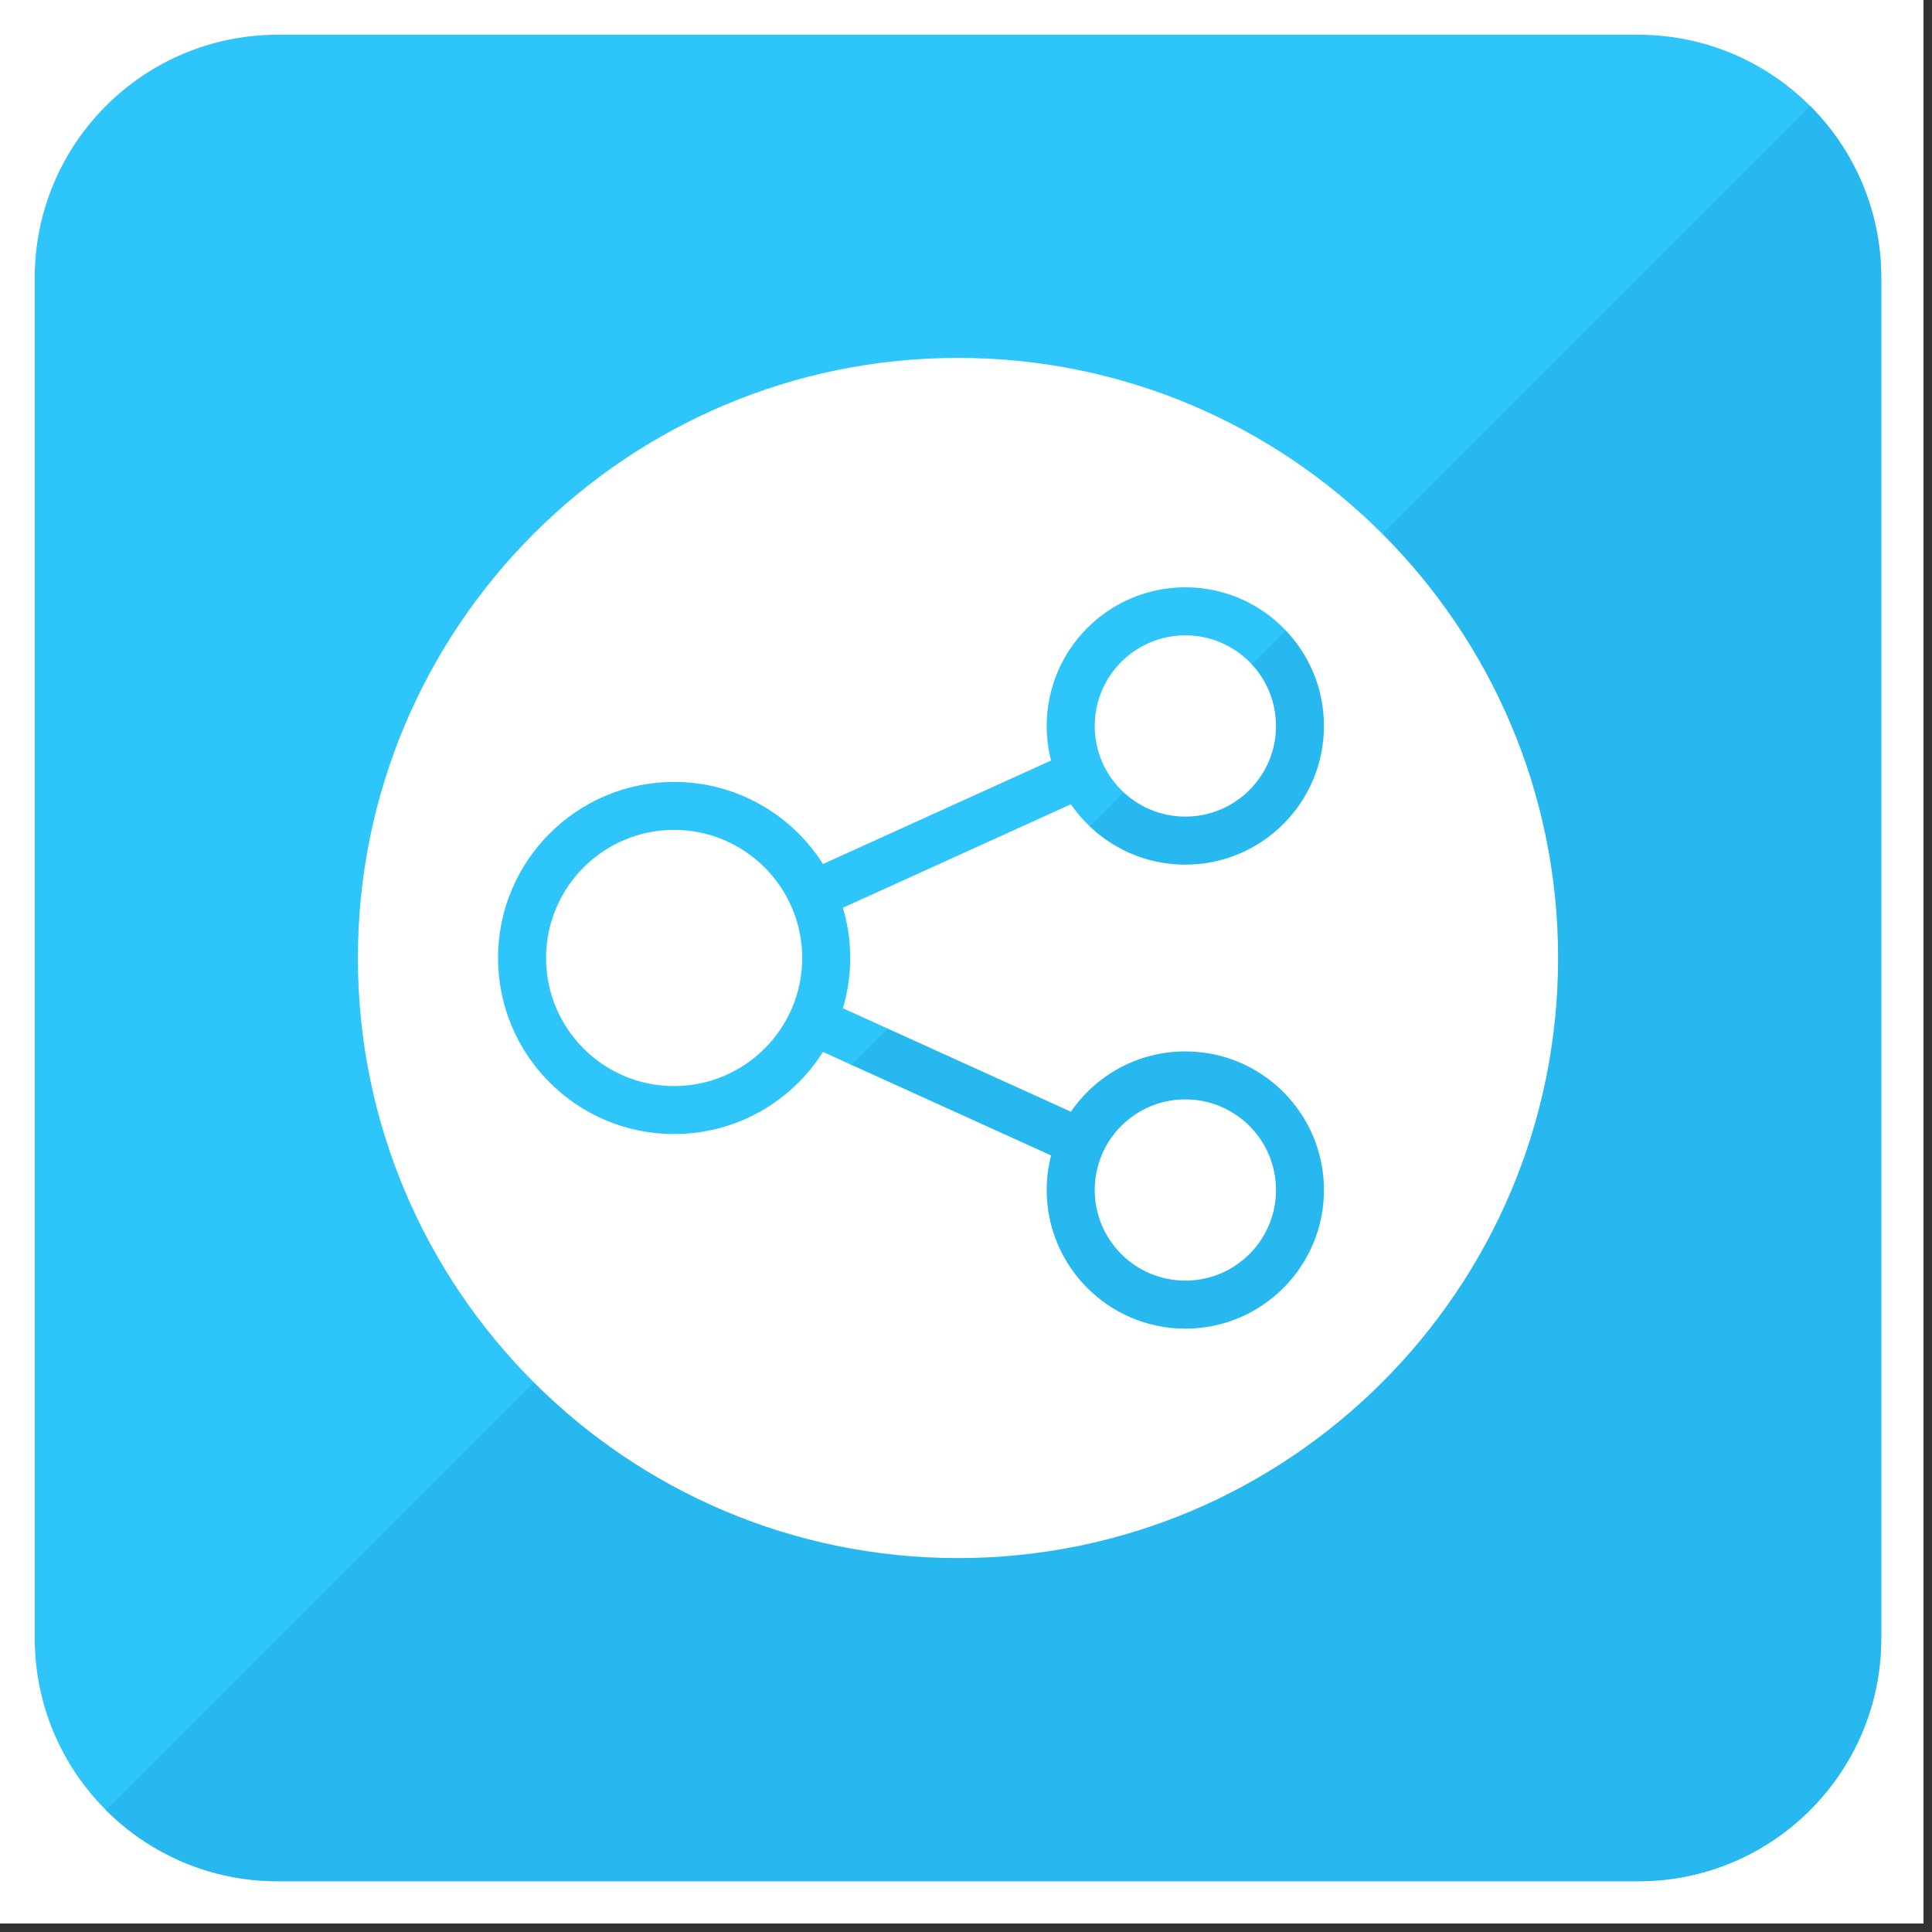
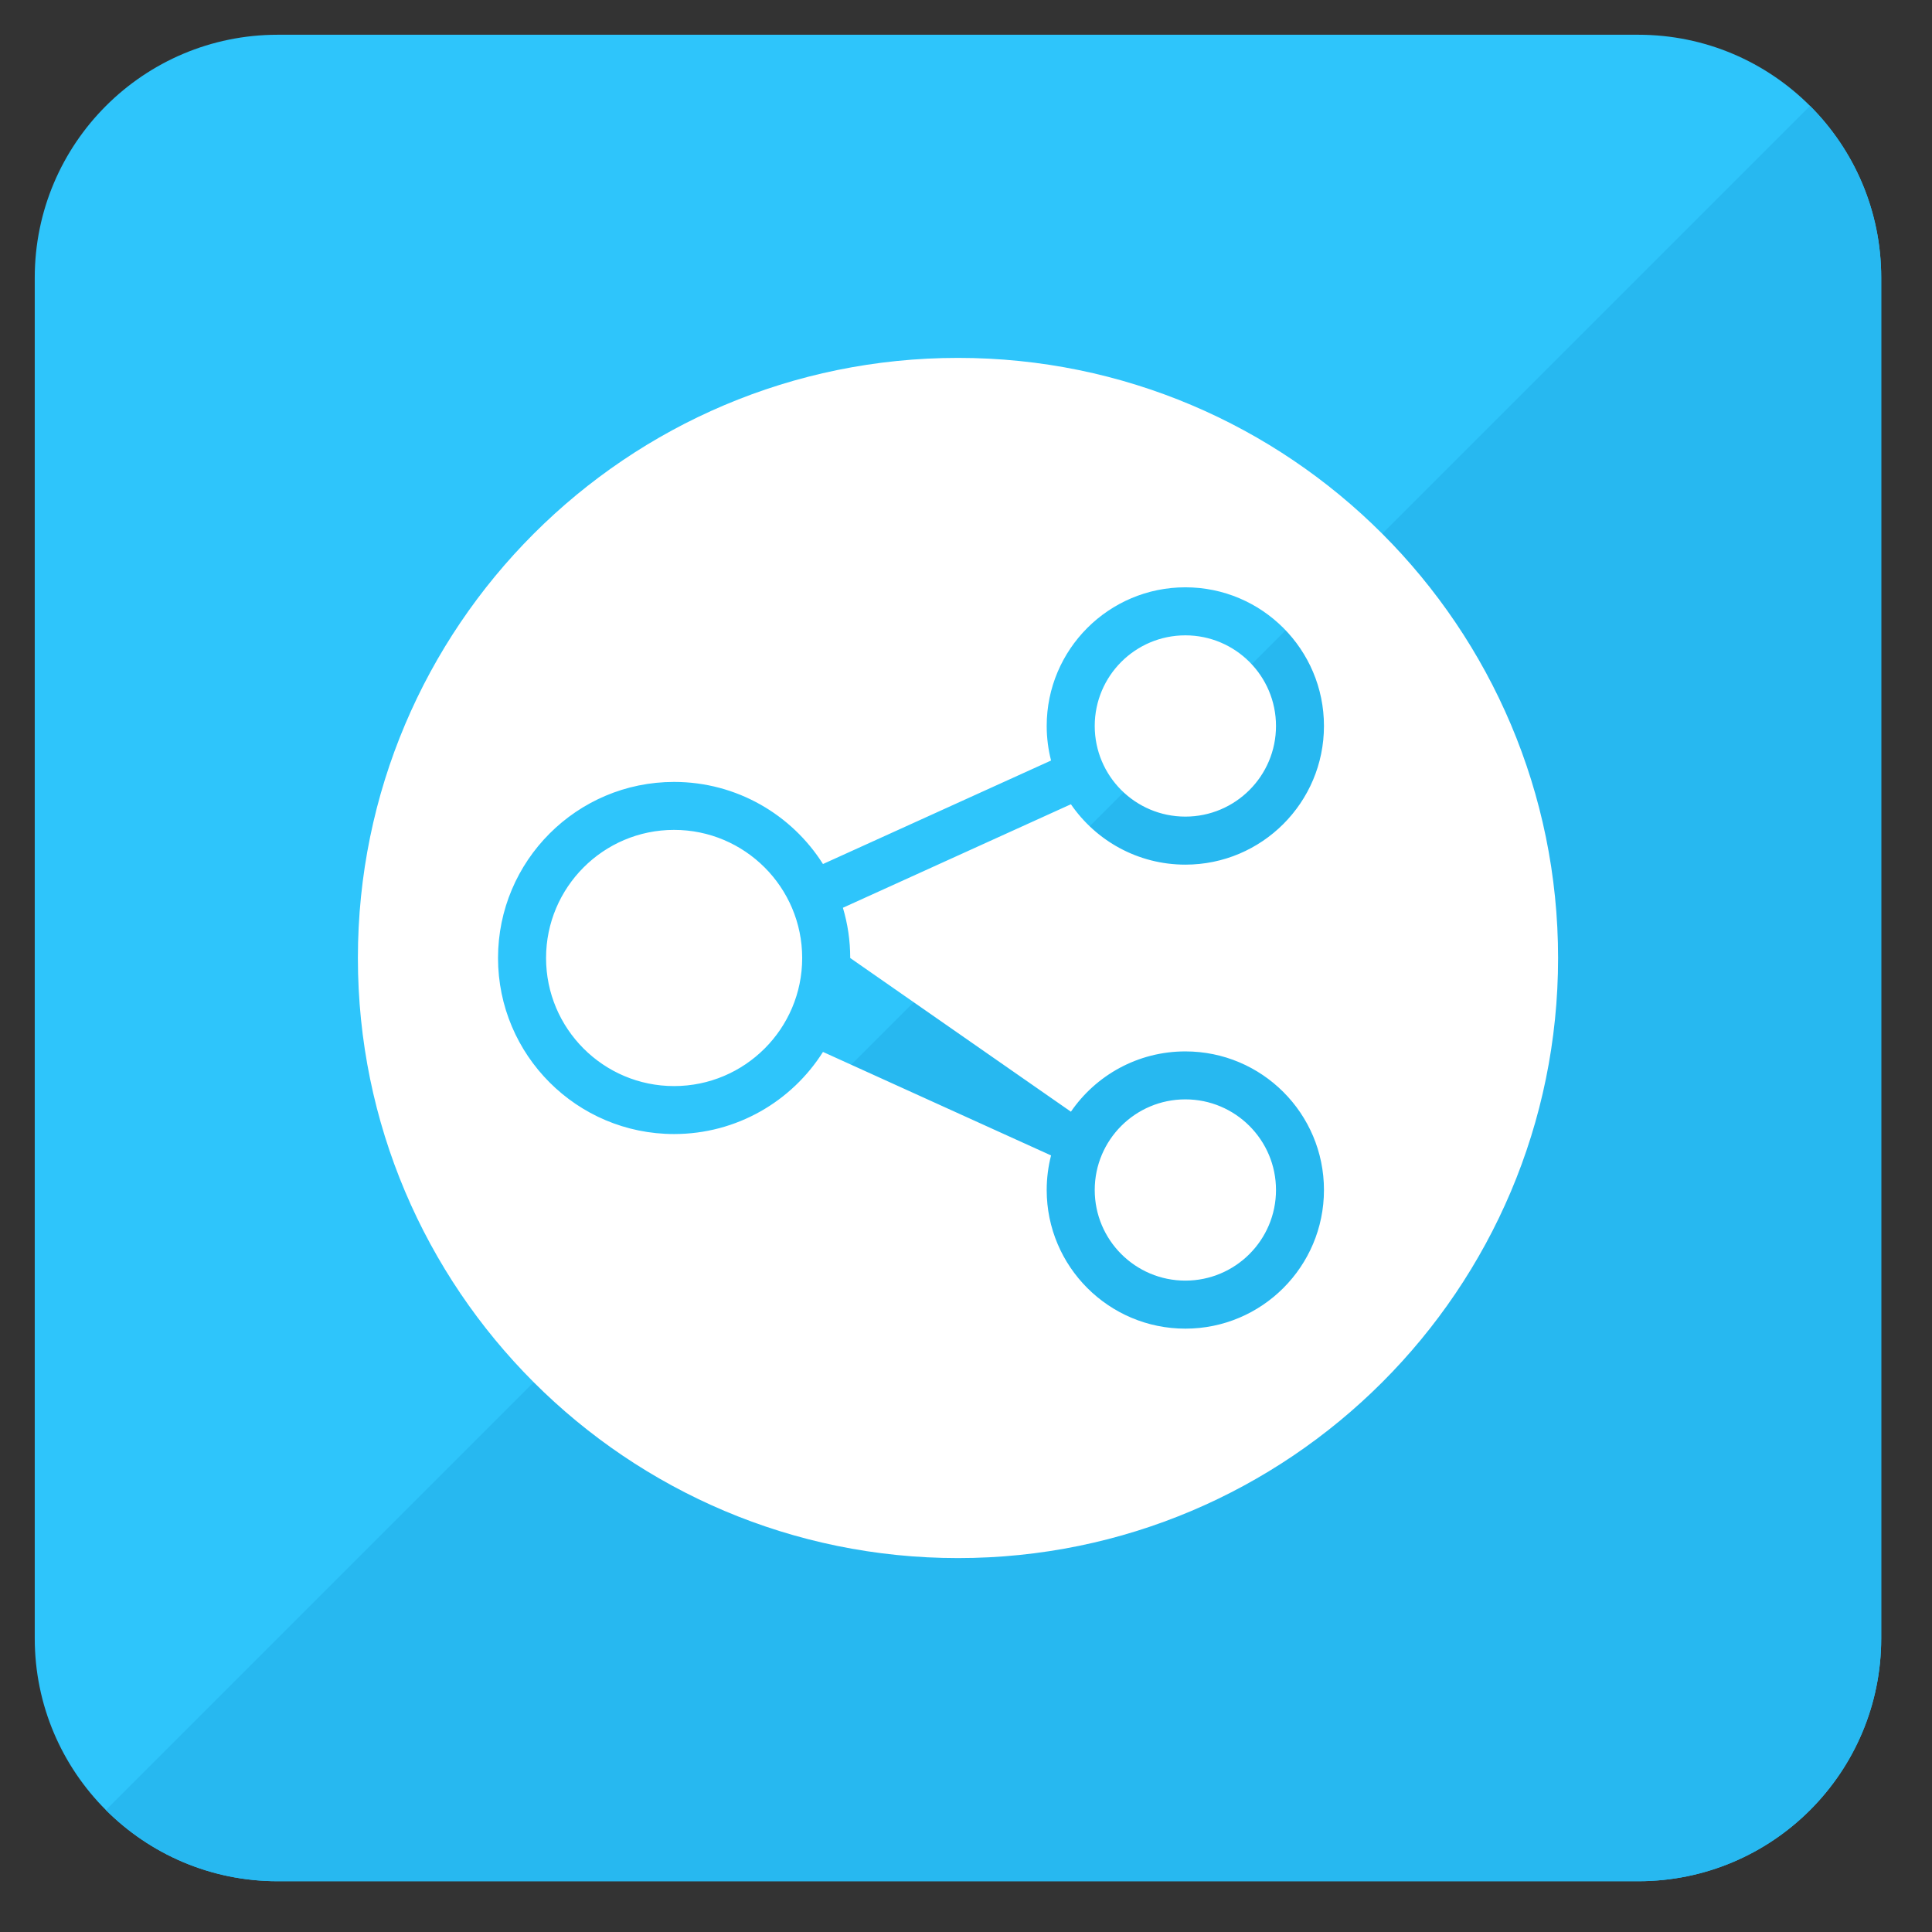
<svg xmlns="http://www.w3.org/2000/svg" width="150" zoomAndPan="magnify" viewBox="0 0 112.5 112.5" height="150" preserveAspectRatio="xMidYMid meet">
  <rect x="0" y="0" width="112.5" height="112.5" fill="#333333" stroke="none" />
  <defs>
    <clipPath>
      <path d="M 0 0 L 112.004 0 L 112.004 112.004 L 0 112.004 Z M 0 0 " clip-rule="nonzero" />
    </clipPath>
    <clipPath>
      <path d="M 2.023 2.023 L 109.543 2.023 L 109.543 109.543 L 2.023 109.543 Z M 2.023 2.023 " clip-rule="nonzero" />
    </clipPath>
    <clipPath>
      <path d="M 6 6 L 109.543 6 L 109.543 109.543 L 6 109.543 Z M 6 6 " clip-rule="nonzero" />
    </clipPath>
  </defs>
  <g clip-path="url(#309038c692)">
-     <path fill="#ffffff" d="M 0 0 L 112.004 0 L 112.004 112.004 L 0 112.004 Z M 0 0 " fill-opacity="1" fill-rule="nonzero" />
-     <path fill="#ffffff" d="M 0 0 L 112.004 0 L 112.004 112.004 L 0 112.004 Z M 0 0 " fill-opacity="1" fill-rule="nonzero" />
-   </g>
+     </g>
  <g clip-path="url(#592fb6ee9a)">
    <path fill="#2ec5fb" d="M 109.543 16.172 C 109.543 8.359 103.211 2.023 95.395 2.023 L 16.172 2.023 C 8.359 2.023 2.023 8.359 2.023 16.172 L 2.023 95.395 C 2.023 103.211 8.359 109.543 16.172 109.543 L 95.395 109.543 C 103.211 109.543 109.543 103.211 109.543 95.395 Z M 109.543 16.172 " fill-opacity="1" fill-rule="evenodd" />
  </g>
  <g clip-path="url(#ae0e186e7a)">
    <path fill="#27b8f0" d="M 105.398 6.168 L 6.168 105.398 C 8.727 107.961 12.266 109.543 16.172 109.543 L 95.395 109.543 C 103.211 109.543 109.543 103.211 109.543 95.395 L 109.543 16.172 C 109.543 12.266 107.961 8.727 105.398 6.168 Z M 105.398 6.168 " fill-opacity="1" fill-rule="evenodd" />
  </g>
-   <path fill="#ffffff" d="M 55.785 20.84 C 36.496 20.84 20.84 36.496 20.84 55.785 C 20.84 75.07 36.496 90.727 55.785 90.727 C 75.07 90.727 90.727 75.07 90.727 55.785 C 90.727 36.496 75.07 20.84 55.785 20.84 Z M 61.203 44.285 C 61.039 43.645 60.949 42.969 60.949 42.273 C 60.949 37.816 64.566 34.199 69.023 34.199 C 73.48 34.199 77.094 37.816 77.094 42.273 C 77.094 46.73 73.48 50.348 69.023 50.348 C 66.258 50.348 63.816 48.953 62.359 46.832 L 49.082 52.859 C 49.359 53.785 49.508 54.766 49.508 55.785 C 49.508 56.801 49.359 57.781 49.082 58.711 L 62.359 64.734 C 63.816 62.613 66.258 61.223 69.023 61.223 C 73.48 61.223 77.094 64.836 77.094 69.293 C 77.094 73.75 73.48 77.367 69.023 77.367 C 64.566 77.367 60.949 73.75 60.949 69.293 C 60.949 68.598 61.039 67.922 61.203 67.281 L 47.922 61.254 C 46.105 64.129 42.898 66.035 39.25 66.035 C 33.594 66.035 29 61.441 29 55.785 C 29 50.125 33.594 45.531 39.25 45.531 C 42.898 45.531 46.105 47.441 47.922 50.312 Z M 69.023 64.016 C 66.109 64.016 63.746 66.379 63.746 69.293 C 63.746 72.207 66.109 74.57 69.023 74.57 C 71.934 74.57 74.301 72.207 74.301 69.293 C 74.301 66.379 71.934 64.016 69.023 64.016 Z M 39.25 48.324 C 43.367 48.324 46.711 51.668 46.711 55.785 C 46.711 59.898 43.367 63.242 39.25 63.242 C 35.137 63.242 31.797 59.898 31.797 55.785 C 31.797 51.668 35.137 48.324 39.25 48.324 Z M 69.023 36.996 C 71.934 36.996 74.301 39.359 74.301 42.273 C 74.301 45.188 71.934 47.551 69.023 47.551 C 66.109 47.551 63.746 45.188 63.746 42.273 C 63.746 39.359 66.109 36.996 69.023 36.996 Z M 69.023 36.996 " fill-opacity="1" fill-rule="evenodd" />
+   <path fill="#ffffff" d="M 55.785 20.84 C 36.496 20.84 20.84 36.496 20.84 55.785 C 20.84 75.07 36.496 90.727 55.785 90.727 C 75.07 90.727 90.727 75.07 90.727 55.785 C 90.727 36.496 75.07 20.84 55.785 20.84 Z M 61.203 44.285 C 61.039 43.645 60.949 42.969 60.949 42.273 C 60.949 37.816 64.566 34.199 69.023 34.199 C 73.48 34.199 77.094 37.816 77.094 42.273 C 77.094 46.73 73.48 50.348 69.023 50.348 C 66.258 50.348 63.816 48.953 62.359 46.832 L 49.082 52.859 C 49.359 53.785 49.508 54.766 49.508 55.785 L 62.359 64.734 C 63.816 62.613 66.258 61.223 69.023 61.223 C 73.48 61.223 77.094 64.836 77.094 69.293 C 77.094 73.75 73.48 77.367 69.023 77.367 C 64.566 77.367 60.949 73.75 60.949 69.293 C 60.949 68.598 61.039 67.922 61.203 67.281 L 47.922 61.254 C 46.105 64.129 42.898 66.035 39.25 66.035 C 33.594 66.035 29 61.441 29 55.785 C 29 50.125 33.594 45.531 39.25 45.531 C 42.898 45.531 46.105 47.441 47.922 50.312 Z M 69.023 64.016 C 66.109 64.016 63.746 66.379 63.746 69.293 C 63.746 72.207 66.109 74.57 69.023 74.57 C 71.934 74.57 74.301 72.207 74.301 69.293 C 74.301 66.379 71.934 64.016 69.023 64.016 Z M 39.25 48.324 C 43.367 48.324 46.711 51.668 46.711 55.785 C 46.711 59.898 43.367 63.242 39.25 63.242 C 35.137 63.242 31.797 59.898 31.797 55.785 C 31.797 51.668 35.137 48.324 39.25 48.324 Z M 69.023 36.996 C 71.934 36.996 74.301 39.359 74.301 42.273 C 74.301 45.188 71.934 47.551 69.023 47.551 C 66.109 47.551 63.746 45.188 63.746 42.273 C 63.746 39.359 66.109 36.996 69.023 36.996 Z M 69.023 36.996 " fill-opacity="1" fill-rule="evenodd" />
</svg>